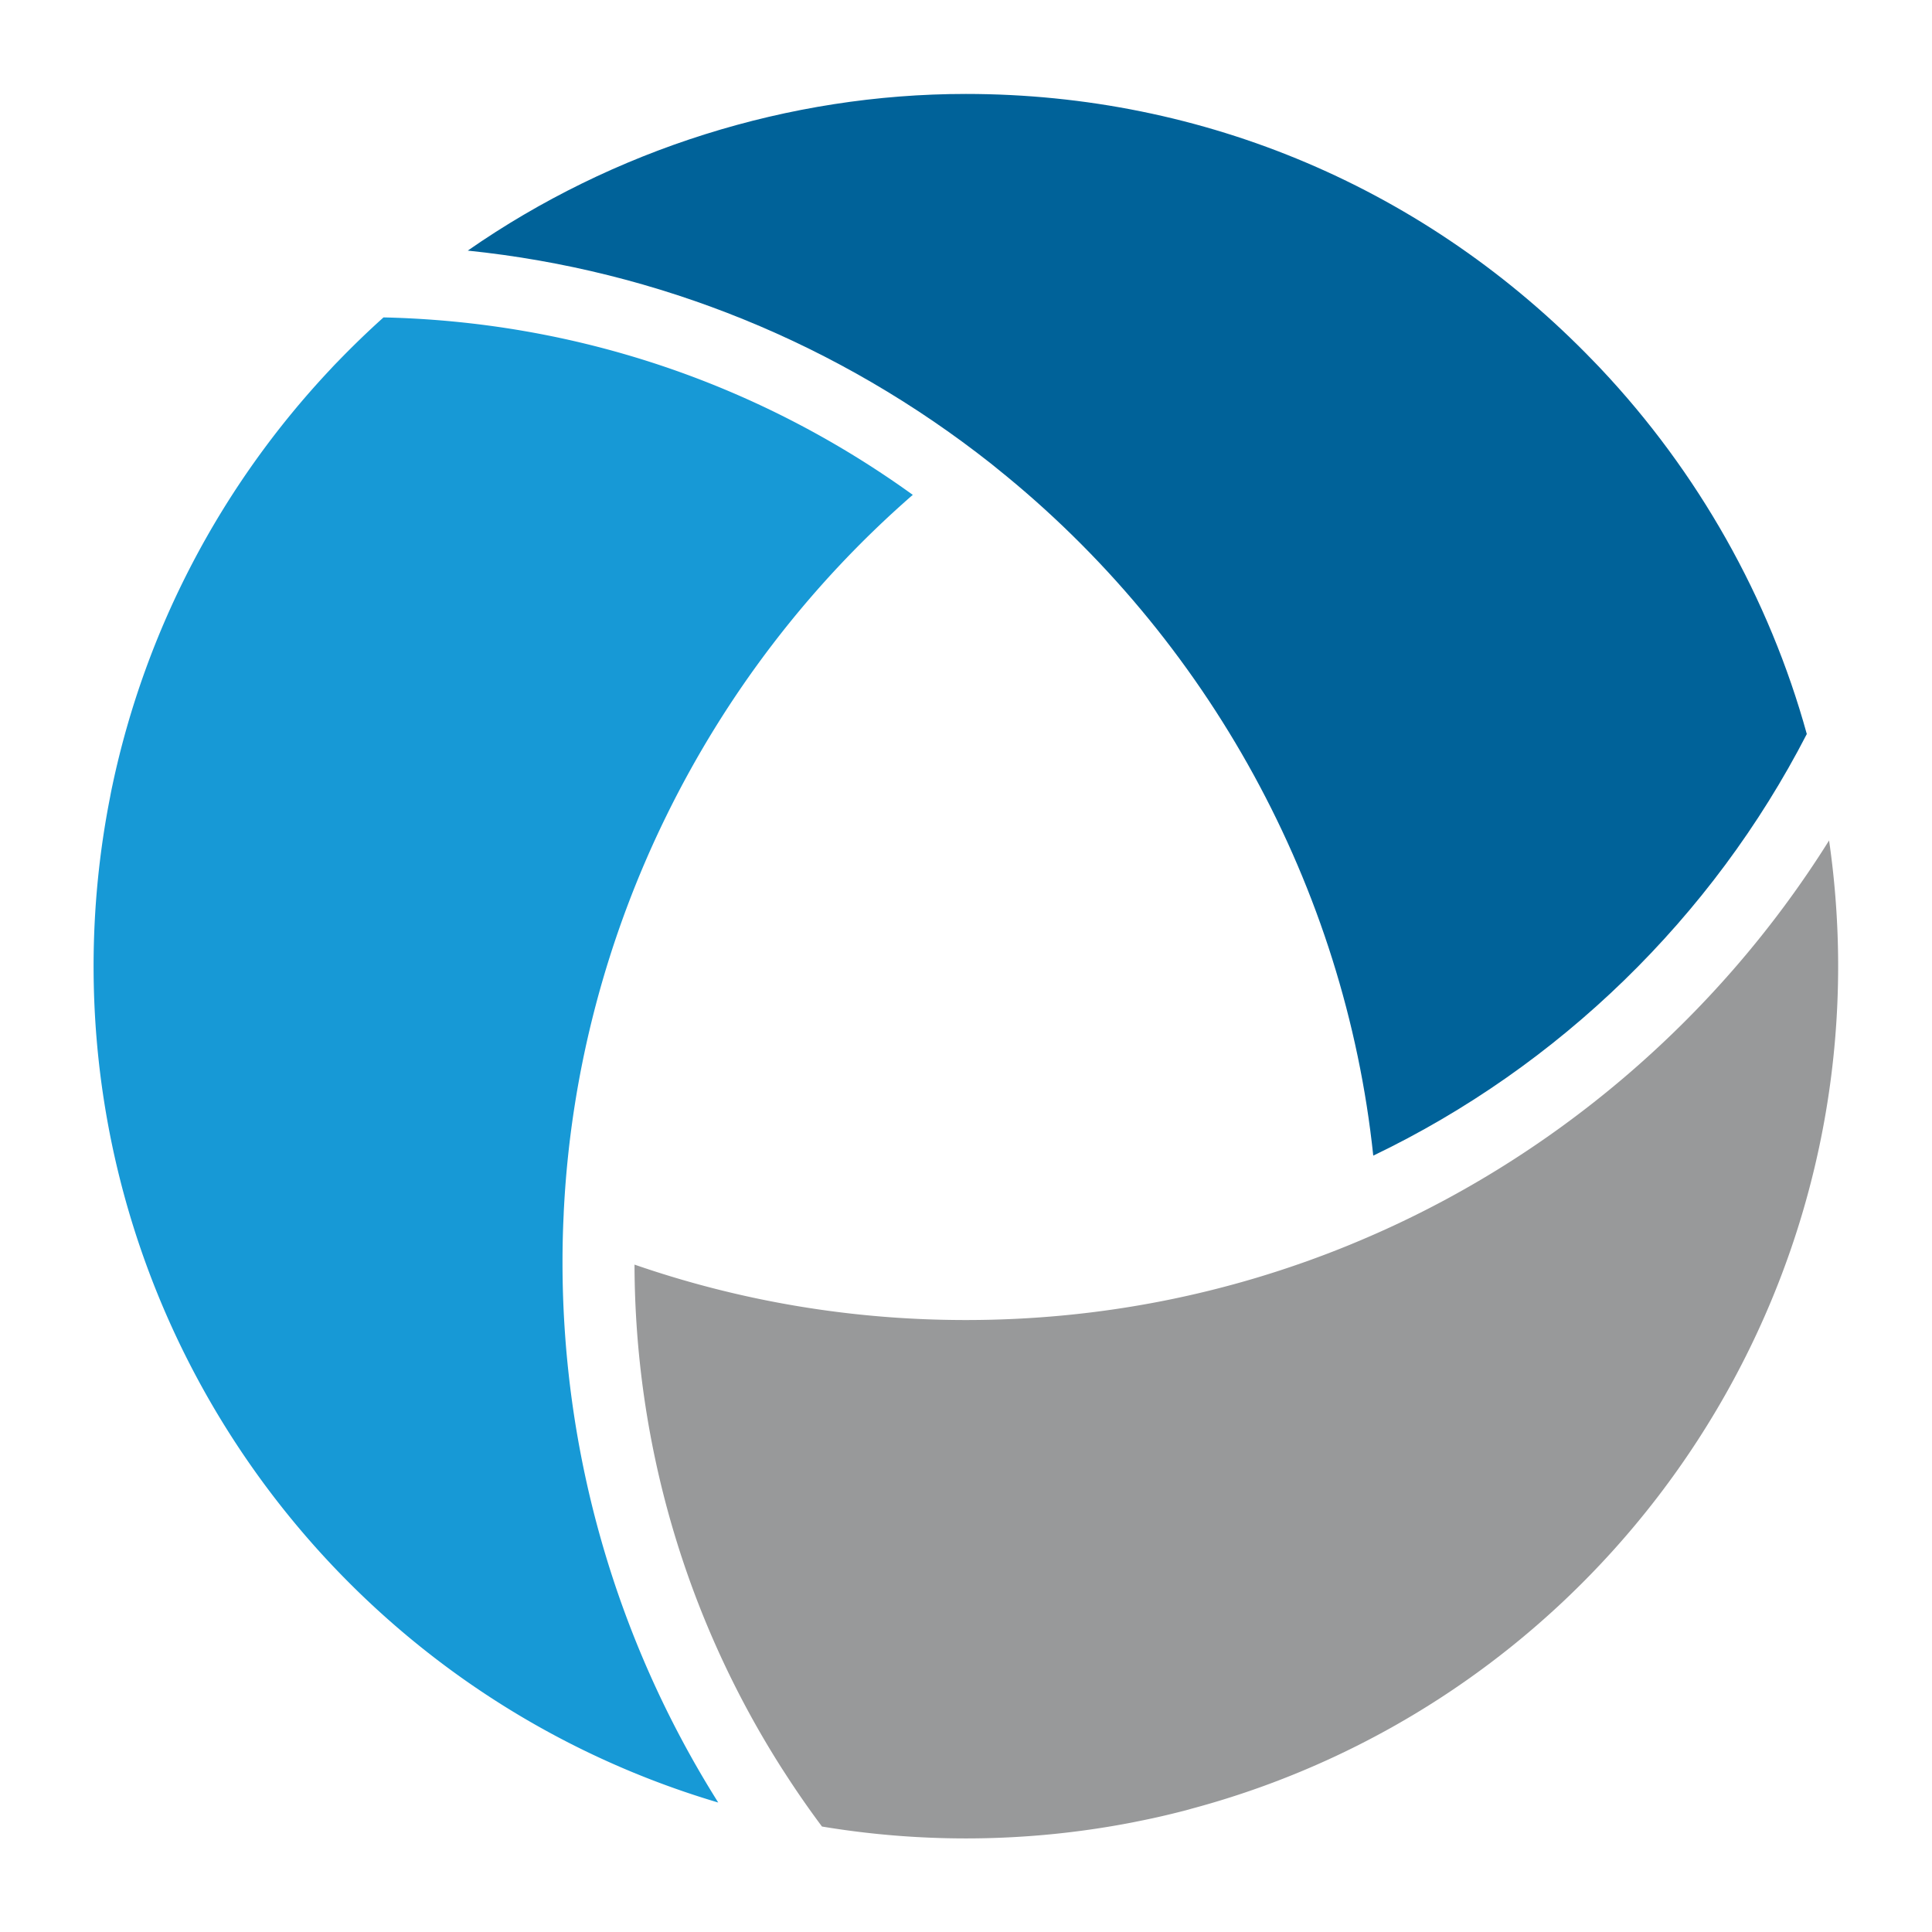
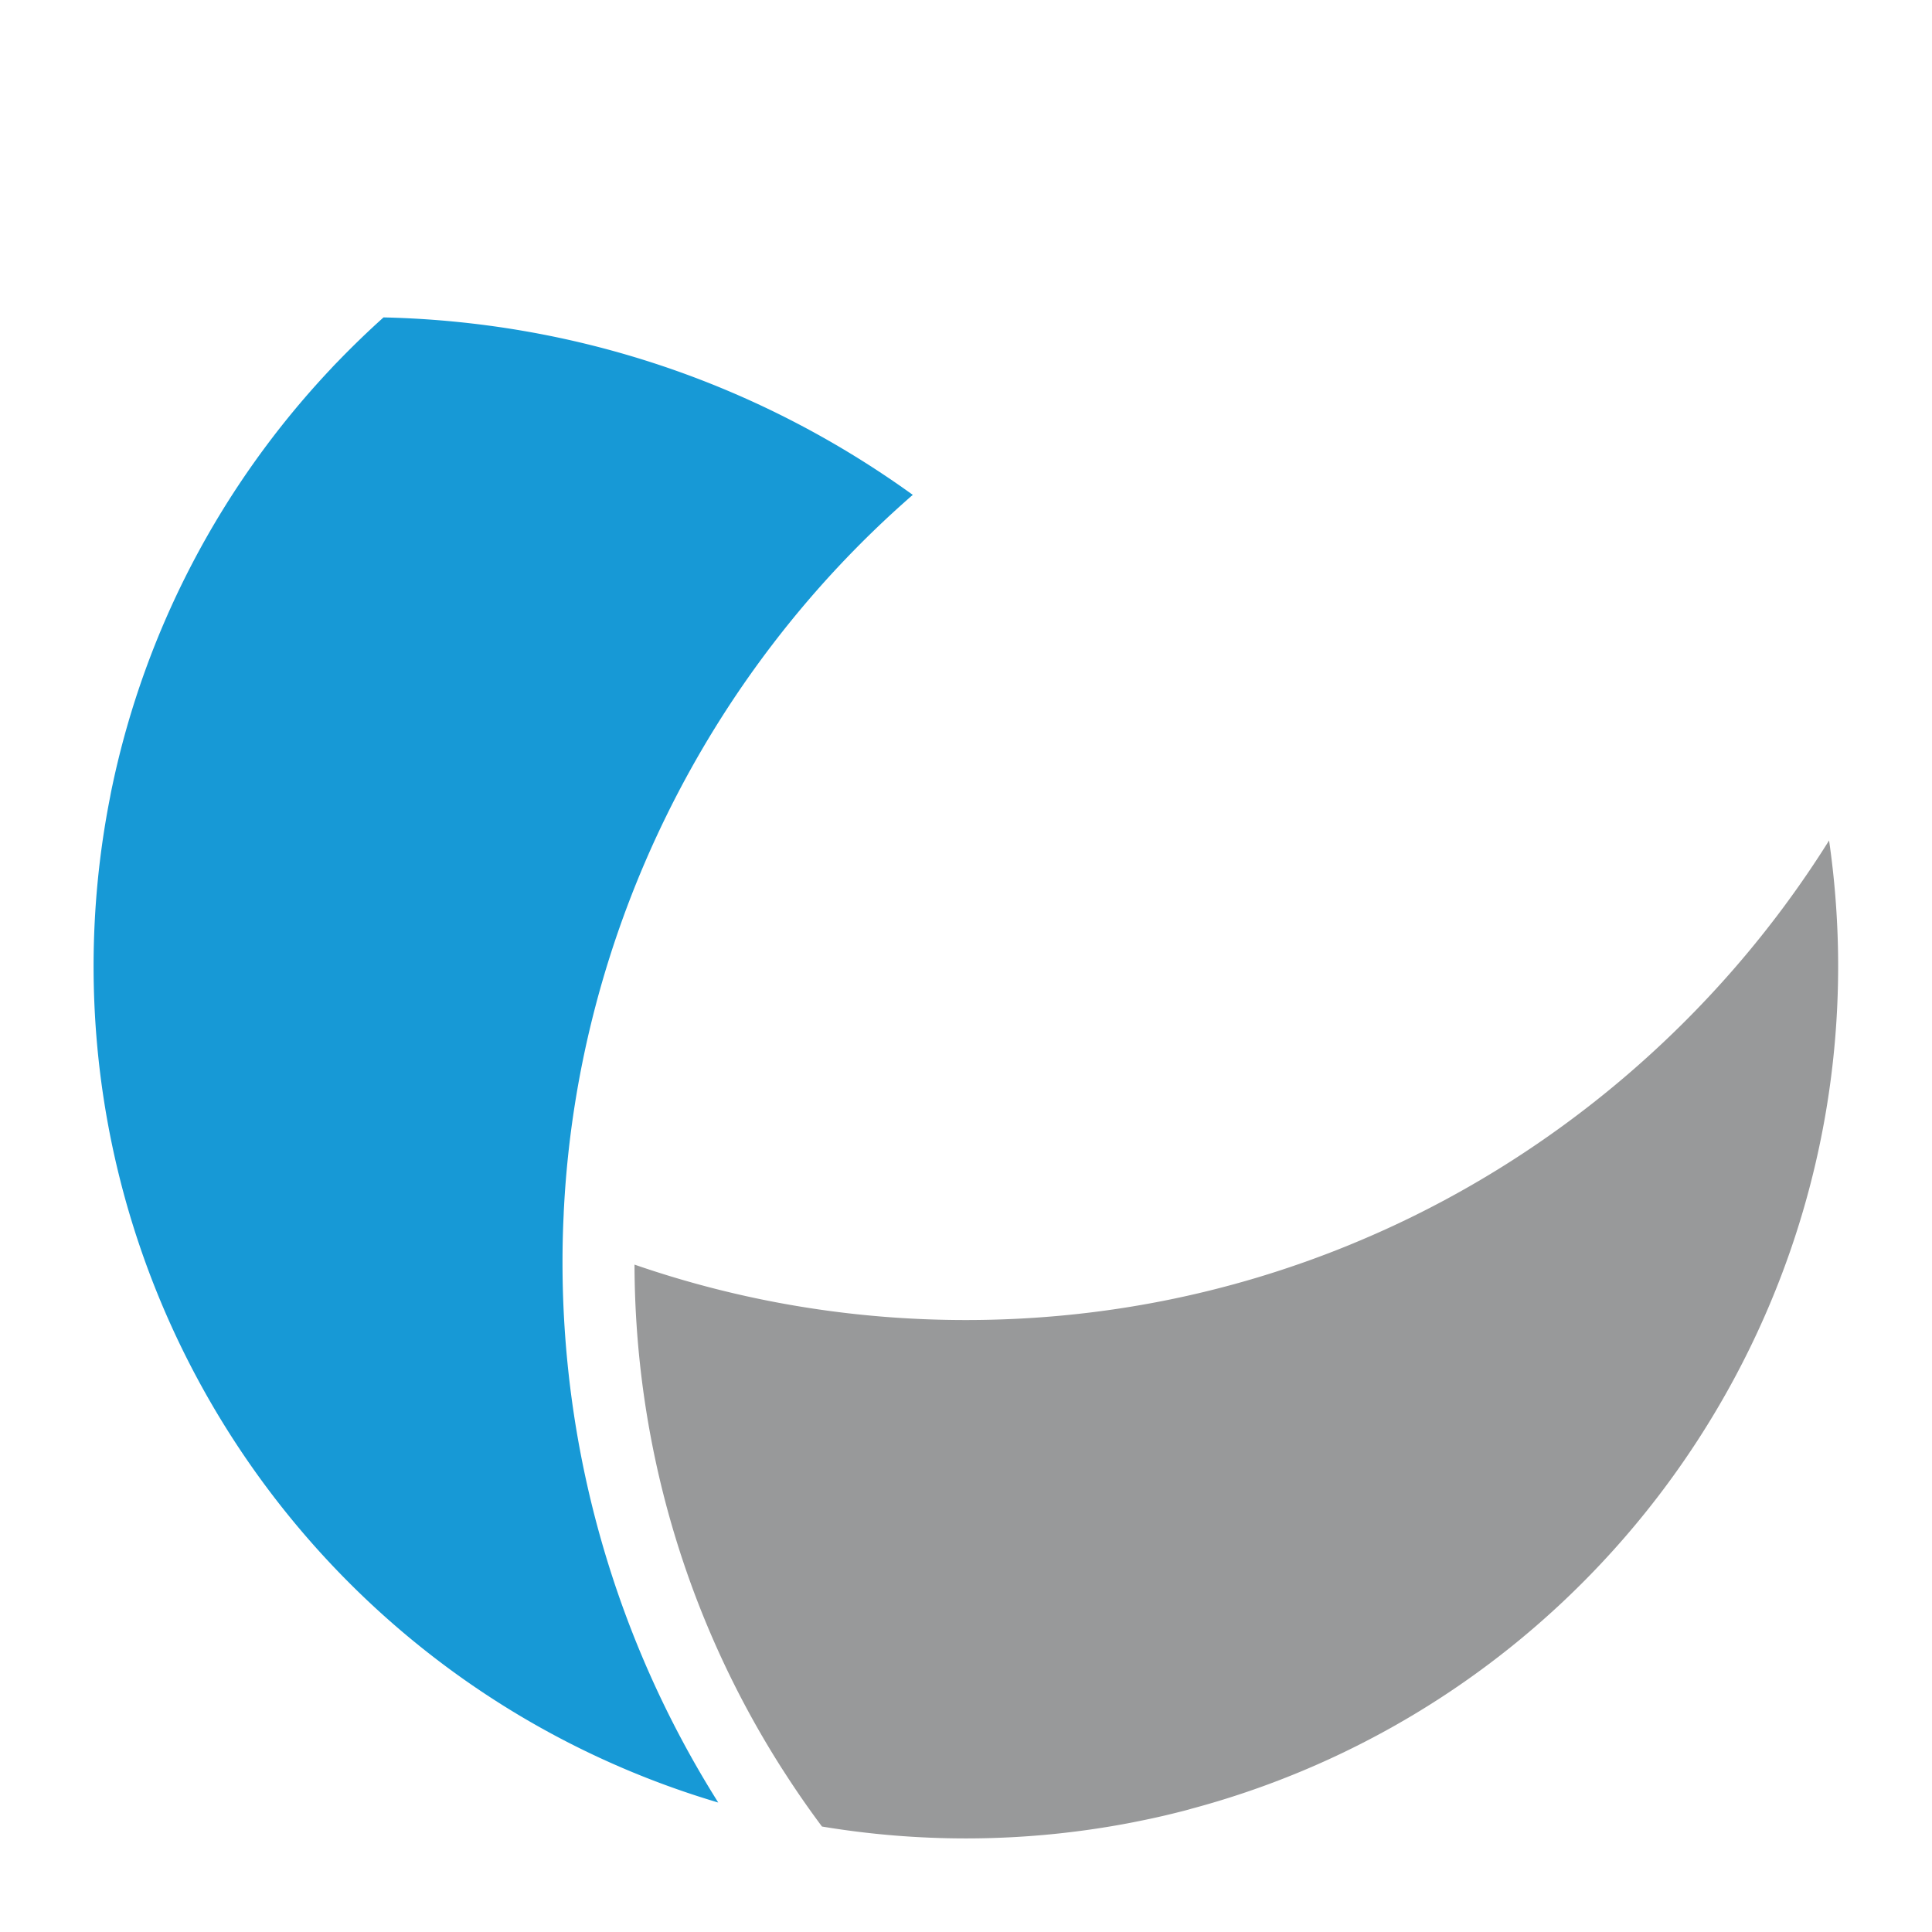
<svg xmlns="http://www.w3.org/2000/svg" width="11196" height="11196" xml:space="preserve" style="fill-rule:evenodd;clip-rule:evenodd;stroke-linejoin:round;stroke-miterlimit:2">
-   <path d="M1970.7 1635.5c-43.5-412.61-253.83-797.223-579.56-1058.306-1.26-1.082-3.69-3.048-6.16-5.007l-3.04-2.456C1147.66 384.929 870.009 272.07 576.244 241.763 800.15 85.889 1070.79.5 1343.31.5c367.52 0 710.76 146.093 966.48 411.374 3.69 3.692 6.64 6.814 9.63 9.981l1.51 1.607c149.98 159.07 259.64 353.529 317.43 562.754C2492.9 1268.75 2256.6 1498.39 1970.7 1635.5z" style="fill:#006299;fill-rule:nonzero" transform="translate(542.342 542.521) scale(3.763)" />
  <path d="M961.96 2631.74C393.412 2463.25 0 1939.73 0 1343.69c0-87.47 8.556-175.1 25.436-260.46a463.582 463.582 0 0 1 3.606-18.04c50.866-239.851 167.029-461.437 335.955-640.931 3.777-4.113 7.149-7.696 10.636-11.177 22.992-23.847 46.753-46.787 70.868-68.452 294.949 6.642 576.159 100.975 815.059 273.285C942.865 895.352 747.472 1293.23 724.554 1712.94c-.257 4.4-.519 9.1-.644 13.65-1.174 23.6-1.778 48.29-1.778 73.04 0 293.21 81.886 579.26 236.798 827.23.934 1.54 1.959 3.18 3.03 4.88z" style="fill:#1799d6;fill-rule:nonzero" transform="translate(542.342 542.521) scale(3.763)" />
  <path d="M1343.31 2687c-74.22 0-148.73-6.16-221.58-18.31a1435.71 1435.71 0 0 1-53.58-76.83l-8.99-13.88c-147.257-231.62-225.439-499.45-226.134-774.65 163.787 56.64 335.344 85.35 510.284 85.35 204.66 0 403.77-39.05 591.77-116.06-.03.02-.06.02-.06.02-.08 0 10.02-4.15 12.49-5.22 297.38-124.52 553.4-342.79 725.14-617.27 9.28 64.06 13.98 128.97 13.98 193.54 0 607.15-409.61 1140.76-996.09 1297.63-6.11 1.83-10.84 3.02-15.65 4.22-20.68 5.27-39.51 9.61-57.63 13.3l-17.21 3.48c-84.09 16.37-170.51 24.68-256.74 24.68z" style="fill:#98999a;fill-rule:nonzero" transform="translate(542.342 542.521) scale(3.763)" />
</svg>